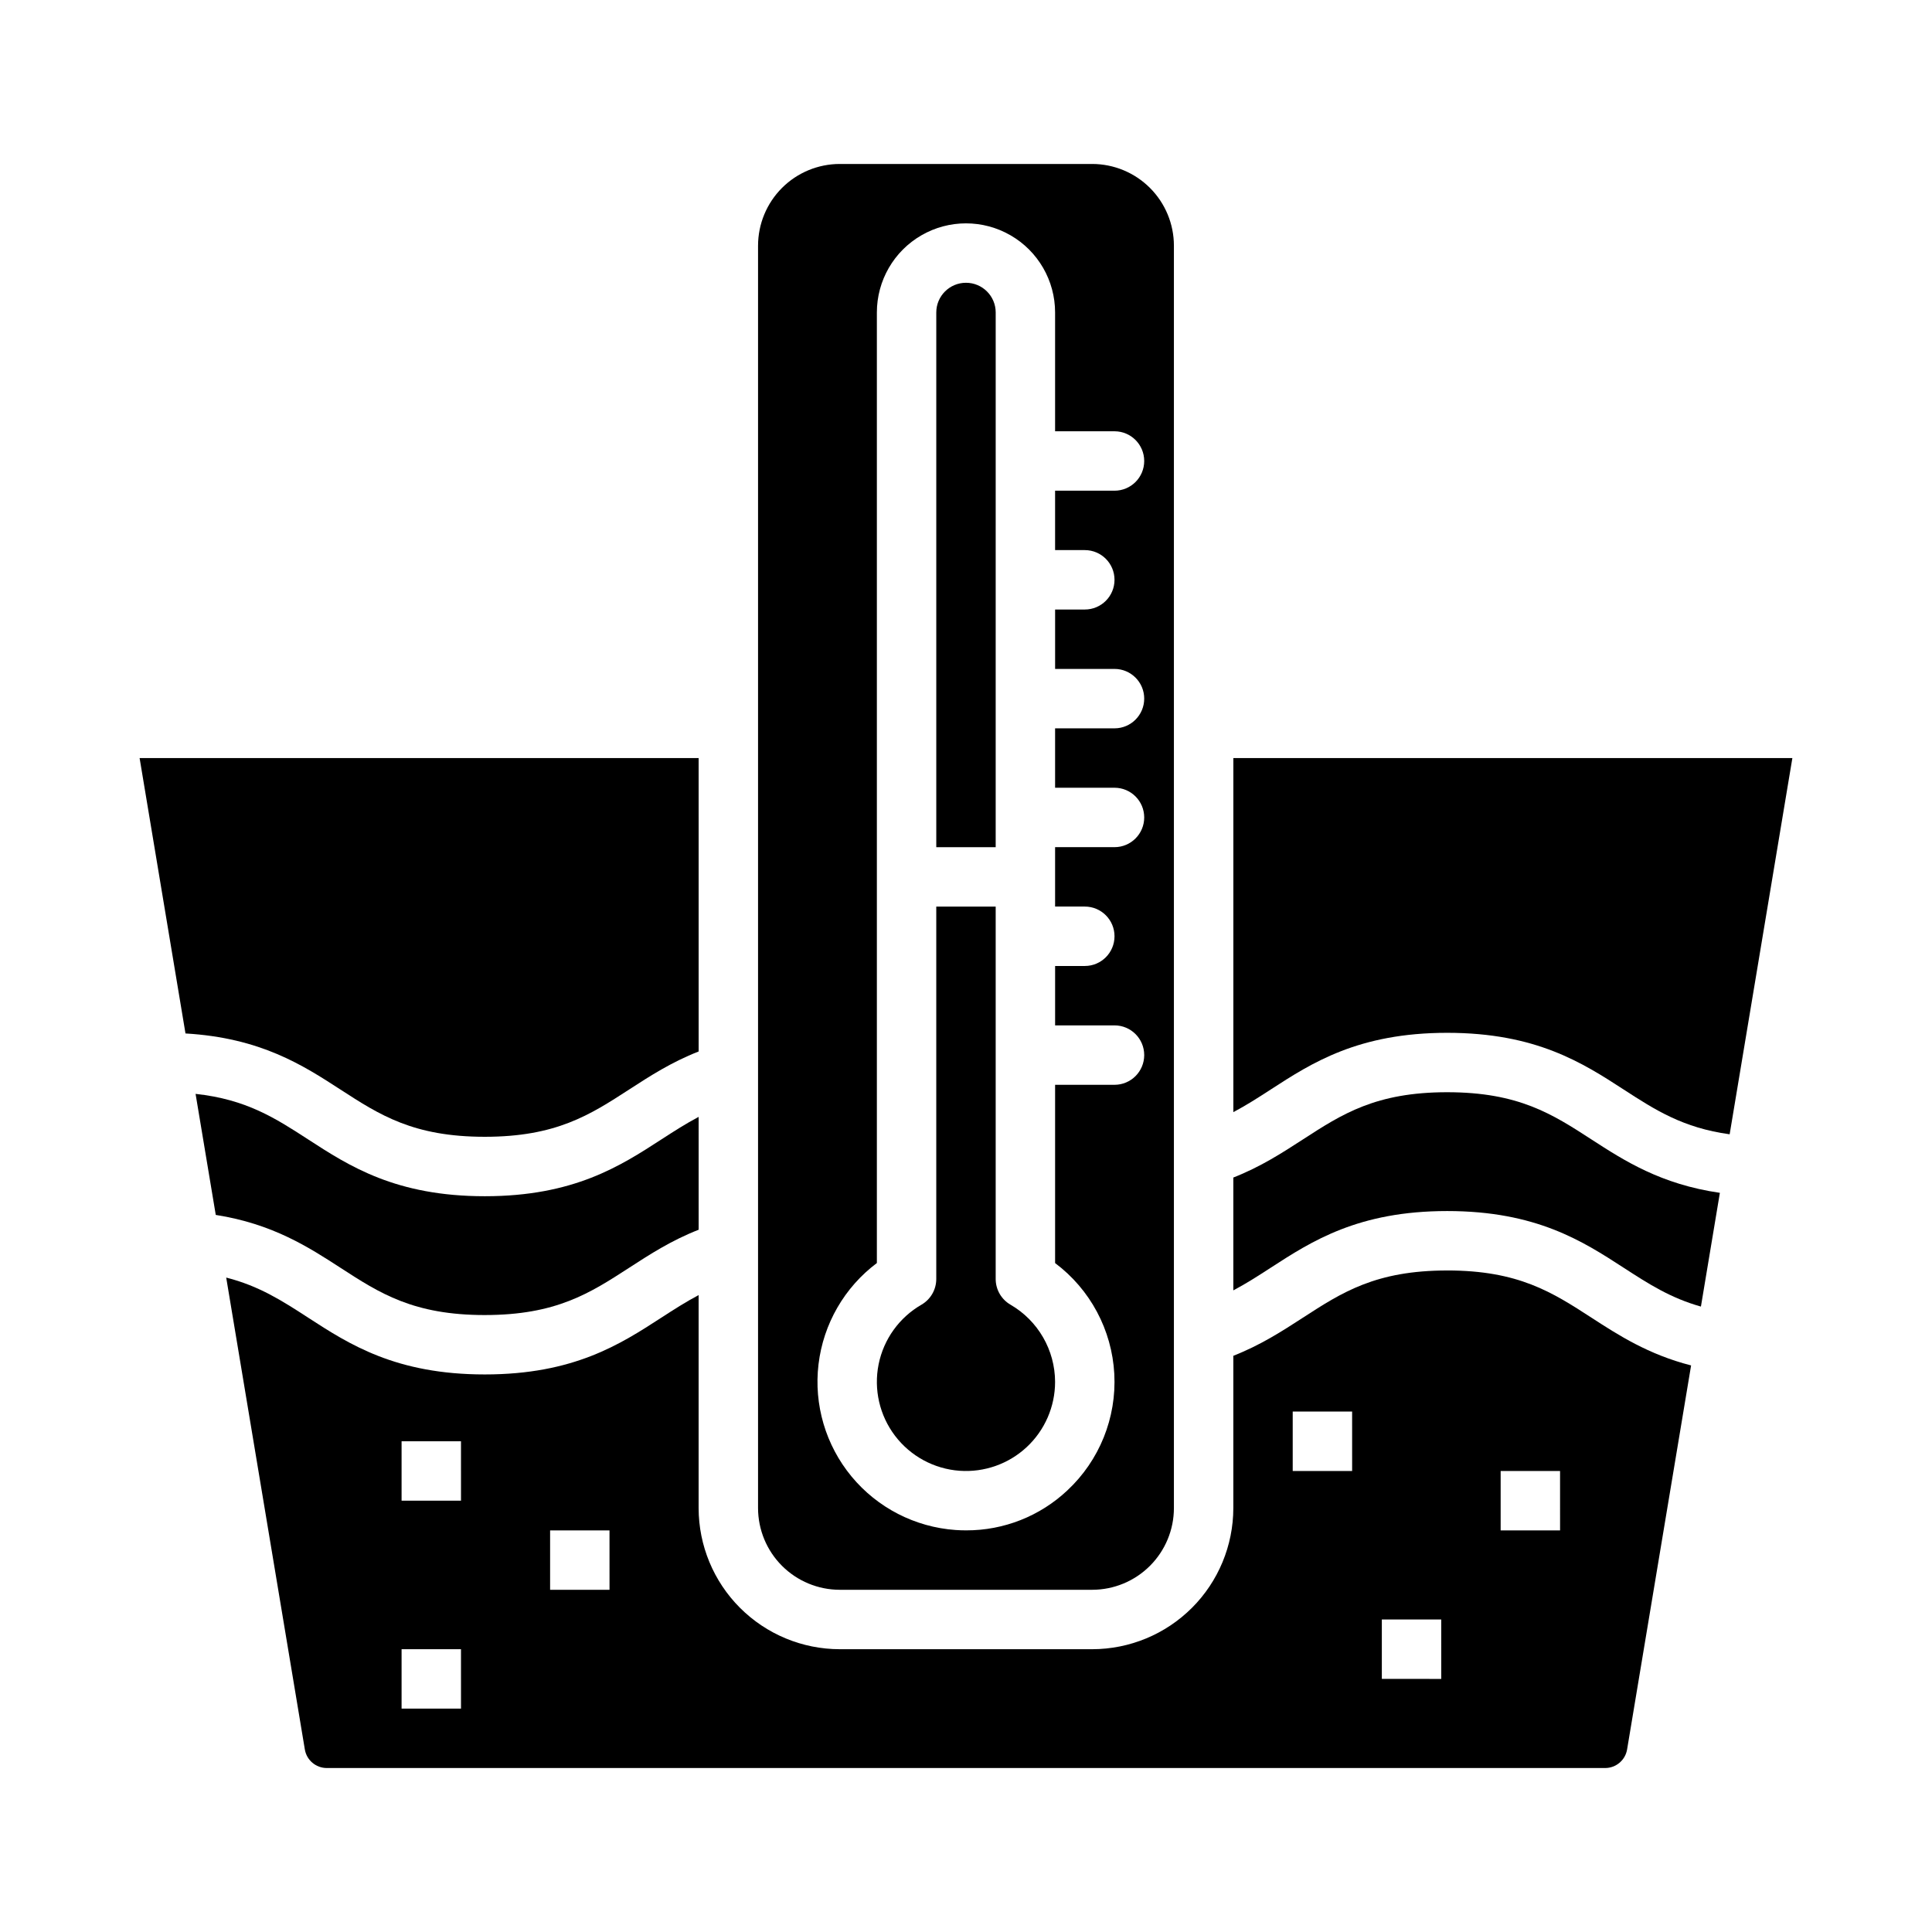
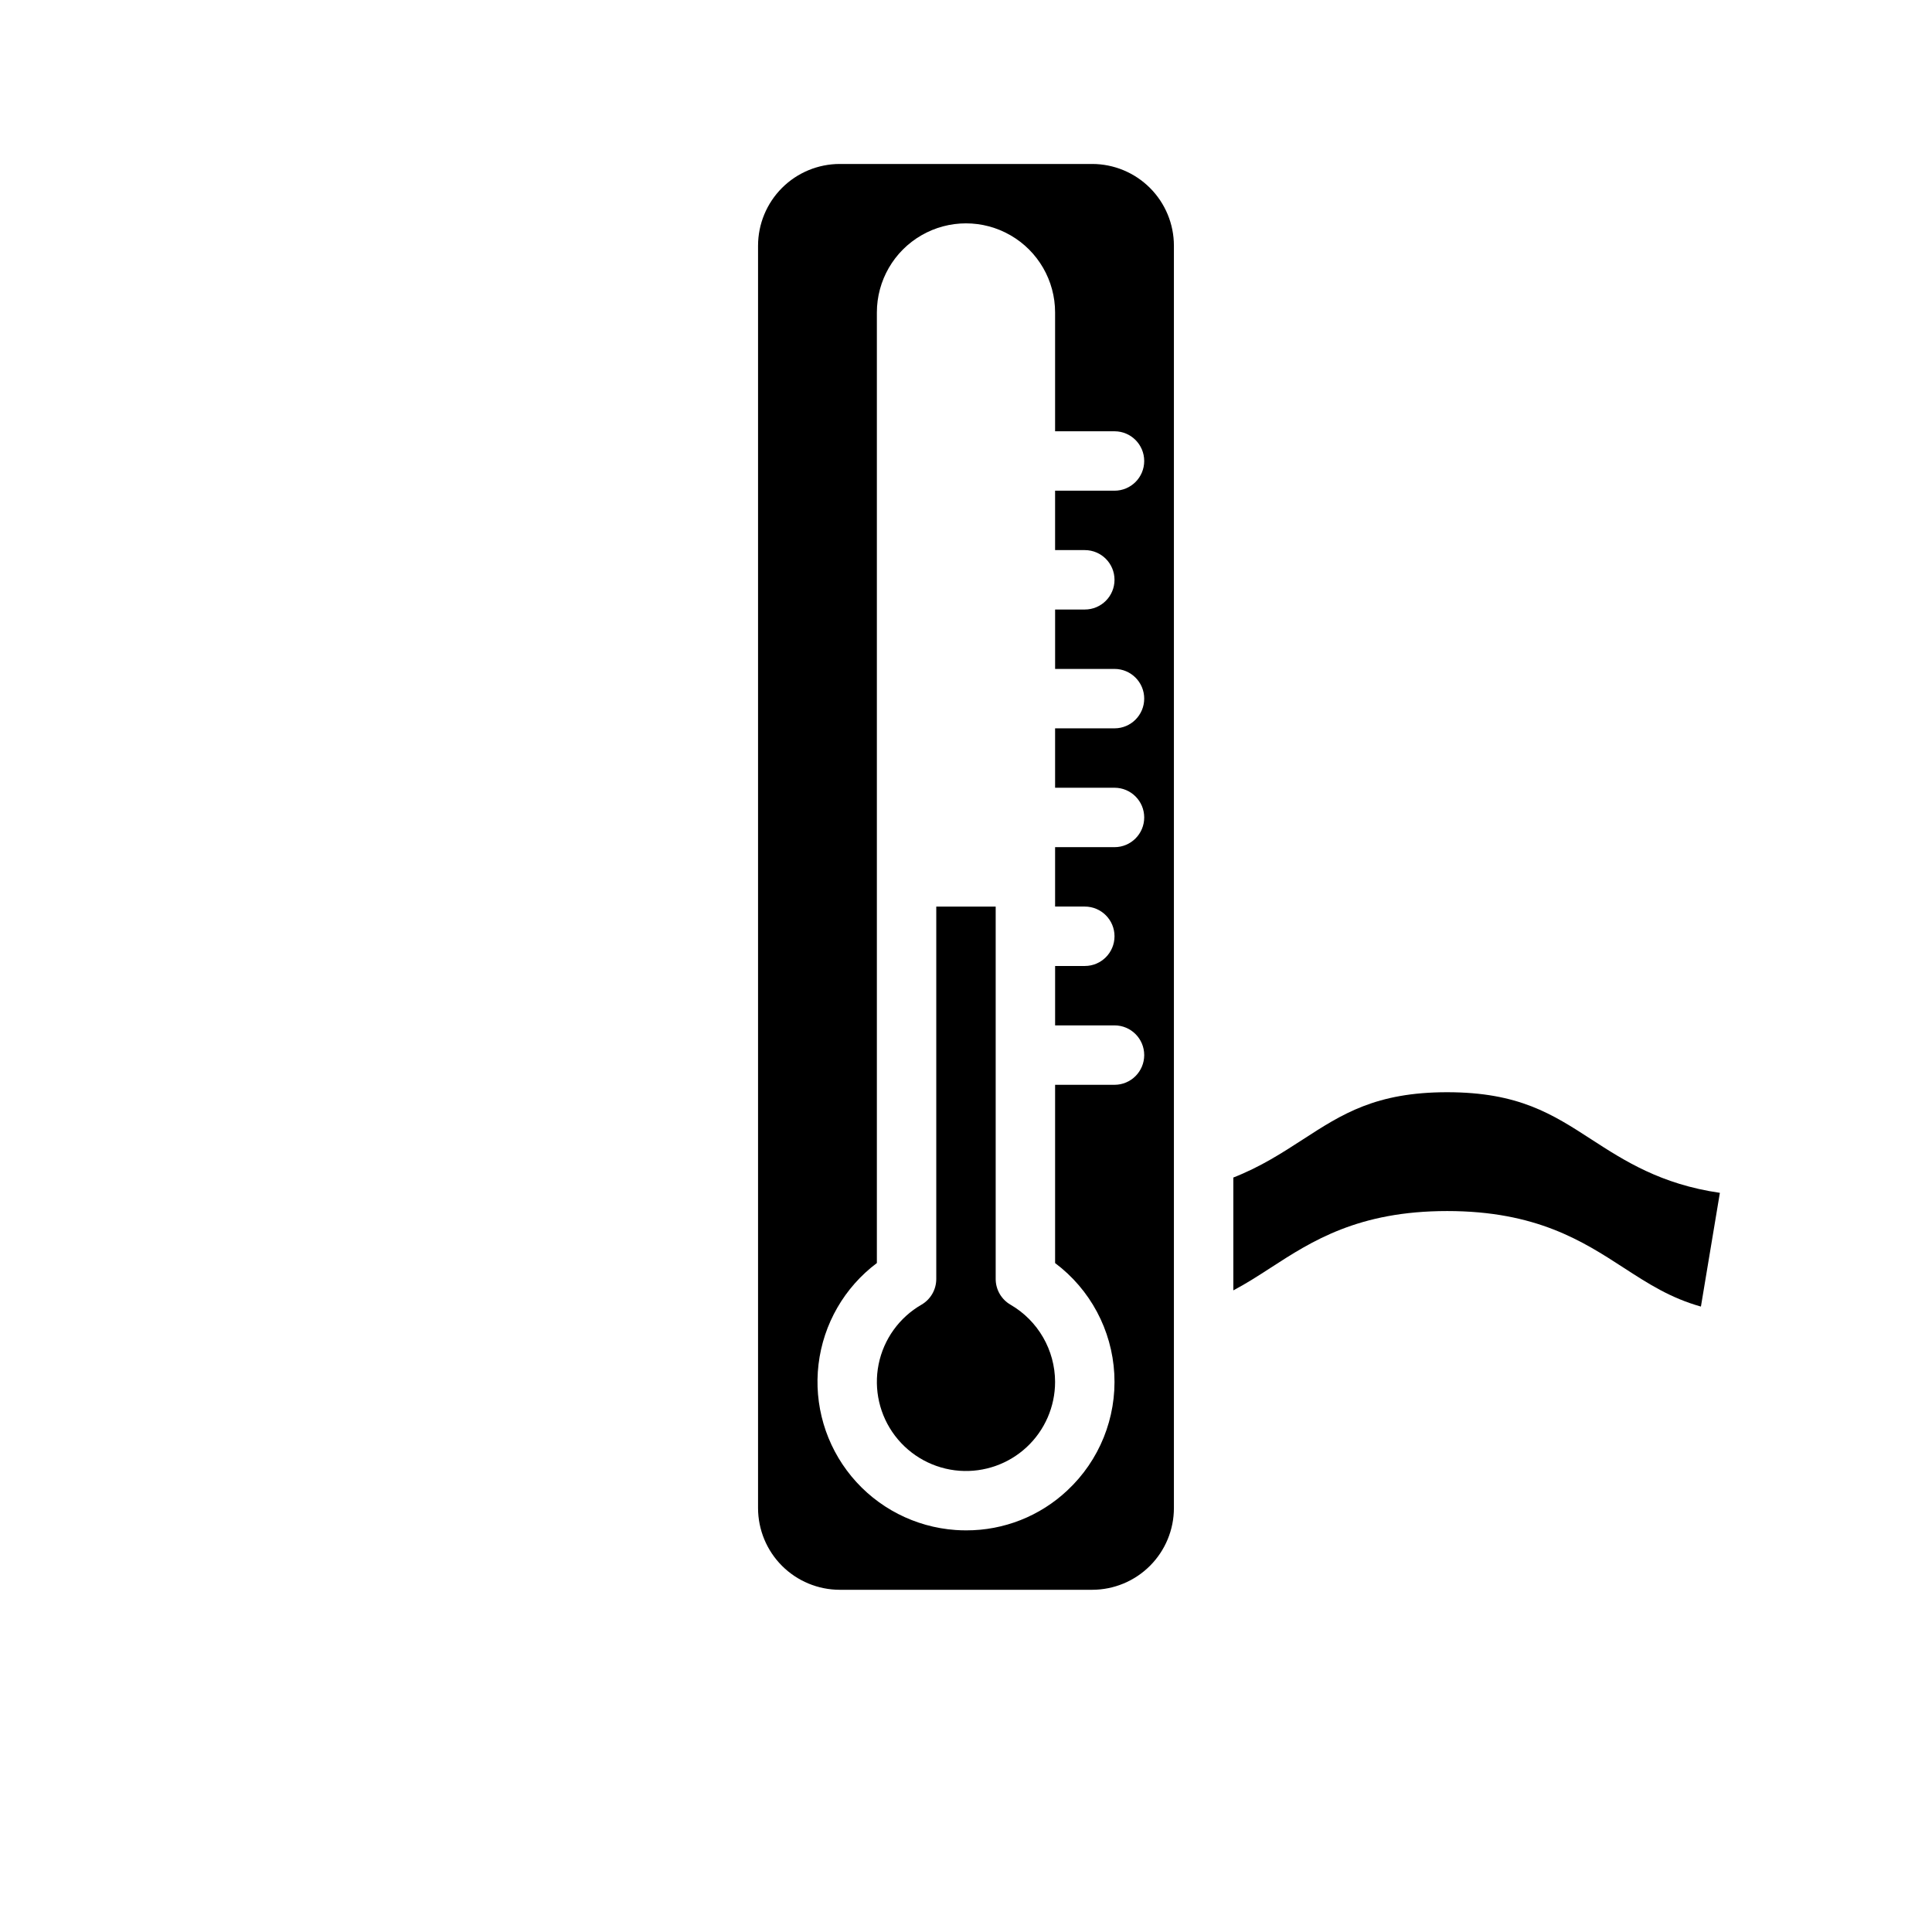
<svg xmlns="http://www.w3.org/2000/svg" fill="#000000" width="800px" height="800px" version="1.1" viewBox="144 144 512 512">
  <g>
-     <path d="m272.47 445.26c18.926 0 27.867-5.797 38.223-12.504 5.527-3.582 11.219-7.266 18.457-10.105l-0.004-77.758h-148.15l12.16 72.984c19.93 1.172 31.117 8.414 41.082 14.875 10.359 6.711 19.305 12.508 38.23 12.508z" />
    <path d="m398.3 533.77c6.539 0.469 12.984-1.801 17.785-6.269 4.797-4.469 7.523-10.73 7.523-17.289-0.02-8.434-4.519-16.223-11.812-20.453-2.434-1.406-3.93-4.004-3.93-6.812v-98.688h-15.746v98.688c0 2.809-1.496 5.406-3.926 6.812-5.879 3.391-10.012 9.145-11.352 15.793-1.336 6.652 0.25 13.555 4.356 18.957 4.106 5.398 10.336 8.773 17.102 9.262z" />
-     <path d="m272.47 492.5c18.926 0 27.867-5.797 38.223-12.504 5.527-3.582 11.219-7.266 18.457-10.105l-0.004-29.906c-3.43 1.812-6.617 3.867-9.895 5.988-10.871 7.047-23.199 15.039-46.781 15.039-23.582 0-35.918-7.992-46.789-15.043-8.695-5.637-16.398-10.629-29.852-12.082l5.348 32.078c15.062 2.367 24.57 8.516 33.062 14.02 10.355 6.715 19.297 12.516 38.23 12.516z" />
-     <path d="m366.54 565.31h66.914-0.004c5.742-0.008 11.242-2.289 15.301-6.348s6.344-9.562 6.348-15.301v-334.56c-0.004-5.738-2.289-11.242-6.348-15.301-4.059-4.059-9.559-6.34-15.301-6.348h-66.91c-5.738 0.008-11.242 2.289-15.301 6.348-4.059 4.059-6.34 9.562-6.348 15.301v334.56c0.008 5.738 2.289 11.242 6.348 15.301 4.059 4.059 9.562 6.34 15.301 6.348zm9.84-86.594v-251.91c0-8.438 4.5-16.23 11.809-20.449 7.305-4.219 16.309-4.219 23.613 0 7.309 4.219 11.809 12.012 11.809 20.449v31.488h15.746c4.348 0 7.871 3.527 7.871 7.875 0 4.348-3.523 7.871-7.871 7.871h-15.746v15.742h7.875c4.348 0 7.871 3.527 7.871 7.875 0 4.348-3.523 7.871-7.871 7.871h-7.871v15.742h15.742c4.348 0 7.871 3.523 7.871 7.871 0 4.348-3.523 7.875-7.871 7.875h-15.746v15.742h15.746c4.348 0 7.871 3.523 7.871 7.871 0 4.348-3.523 7.875-7.871 7.875h-15.746v15.742h7.875c4.348 0 7.871 3.523 7.871 7.871s-3.523 7.875-7.871 7.875h-7.871v15.742h15.742c4.348 0 7.871 3.523 7.871 7.871 0 4.348-3.523 7.875-7.871 7.875h-15.746v47.242c9.32 6.984 15.062 17.742 15.688 29.371 0.625 11.629-3.934 22.941-12.449 30.883-7.258 6.824-16.848 10.609-26.809 10.582-0.938 0-1.879-0.031-2.82-0.098h-0.004c-10.734-0.762-20.691-5.883-27.551-14.176-6.859-8.297-10.023-19.039-8.754-29.727 1.27-10.688 6.859-20.391 15.469-26.848z" />
-     <path d="m527.52 480.69c-18.926 0-27.871 5.797-38.227 12.508-5.527 3.582-11.211 7.262-18.449 10.102v40.367c-0.012 9.914-3.957 19.418-10.965 26.426-7.012 7.012-16.516 10.953-26.43 10.965h-66.91c-9.914-0.012-19.418-3.953-26.43-10.965-7.008-7.008-10.953-16.512-10.965-26.426v-56.453c-3.43 1.812-6.617 3.867-9.895 5.988-10.871 7.051-23.199 15.039-46.781 15.039-23.582 0-35.918-7.992-46.797-15.043-6.824-4.43-12.965-8.398-21.723-10.629l20.836 125.04c0.469 2.848 2.934 4.938 5.824 4.934h338.77c2.887 0.004 5.356-2.09 5.824-4.941l16.957-101.75c-11.352-2.906-19.277-8.035-26.418-12.664-10.355-6.707-19.297-12.504-38.227-12.504zm-261.35 116.11h-15.746v-15.746h15.742zm0-55.105h-15.746v-15.746h15.742zm39.359 23.617h-15.746v-15.746h15.742zm196.8-31.488h-15.746v-15.746h15.742zm23.617 55.105-15.746-0.004v-15.742h15.742zm31.488-39.359-15.746-0.004v-15.742h15.742z" />
-     <path d="m407.87 226.81c0-4.348-3.523-7.871-7.871-7.871s-7.875 3.523-7.875 7.871v141.7h15.742z" />
-     <path d="m470.85 344.89v93.84c3.43-1.812 6.613-3.863 9.891-5.988 10.875-7.047 23.207-15.035 46.785-15.035 23.578 0 35.918 7.992 46.789 15.043 8.328 5.398 15.707 10.156 28.062 11.848l16.621-99.707z" />
+     <path d="m366.54 565.31h66.914-0.004c5.742-0.008 11.242-2.289 15.301-6.348s6.344-9.562 6.348-15.301v-334.56c-0.004-5.738-2.289-11.242-6.348-15.301-4.059-4.059-9.559-6.34-15.301-6.348h-66.91c-5.738 0.008-11.242 2.289-15.301 6.348-4.059 4.059-6.34 9.562-6.348 15.301v334.56c0.008 5.738 2.289 11.242 6.348 15.301 4.059 4.059 9.562 6.34 15.301 6.348zm9.84-86.594v-251.91c0-8.438 4.5-16.23 11.809-20.449 7.305-4.219 16.309-4.219 23.613 0 7.309 4.219 11.809 12.012 11.809 20.449v31.488h15.746c4.348 0 7.871 3.527 7.871 7.875 0 4.348-3.523 7.871-7.871 7.871h-15.746v15.742h7.875c4.348 0 7.871 3.527 7.871 7.875 0 4.348-3.523 7.871-7.871 7.871h-7.871v15.742h15.742c4.348 0 7.871 3.523 7.871 7.871 0 4.348-3.523 7.875-7.871 7.875h-15.746v15.742h15.746c4.348 0 7.871 3.523 7.871 7.871 0 4.348-3.523 7.875-7.871 7.875h-15.746v15.742h7.875c4.348 0 7.871 3.523 7.871 7.871s-3.523 7.875-7.871 7.875h-7.871v15.742h15.742c4.348 0 7.871 3.523 7.871 7.871 0 4.348-3.523 7.875-7.871 7.875h-15.746v47.242c9.32 6.984 15.062 17.742 15.688 29.371 0.625 11.629-3.934 22.941-12.449 30.883-7.258 6.824-16.848 10.609-26.809 10.582-0.938 0-1.879-0.031-2.82-0.098c-10.734-0.762-20.691-5.883-27.551-14.176-6.859-8.297-10.023-19.039-8.754-29.727 1.27-10.688 6.859-20.391 15.469-26.848z" />
    <path d="m527.52 433.45c-18.926 0-27.871 5.797-38.227 12.508-5.527 3.582-11.211 7.262-18.449 10.102v29.902c3.43-1.812 6.613-3.863 9.891-5.988 10.875-7.043 23.207-15.035 46.785-15.035 23.578 0 35.918 7.988 46.785 15.039 6.527 4.231 12.371 8.004 20.457 10.277l5.023-30.141c-15.637-2.262-25.344-8.52-34.039-14.156-10.355-6.711-19.297-12.508-38.227-12.508z" />
  </g>
</svg>